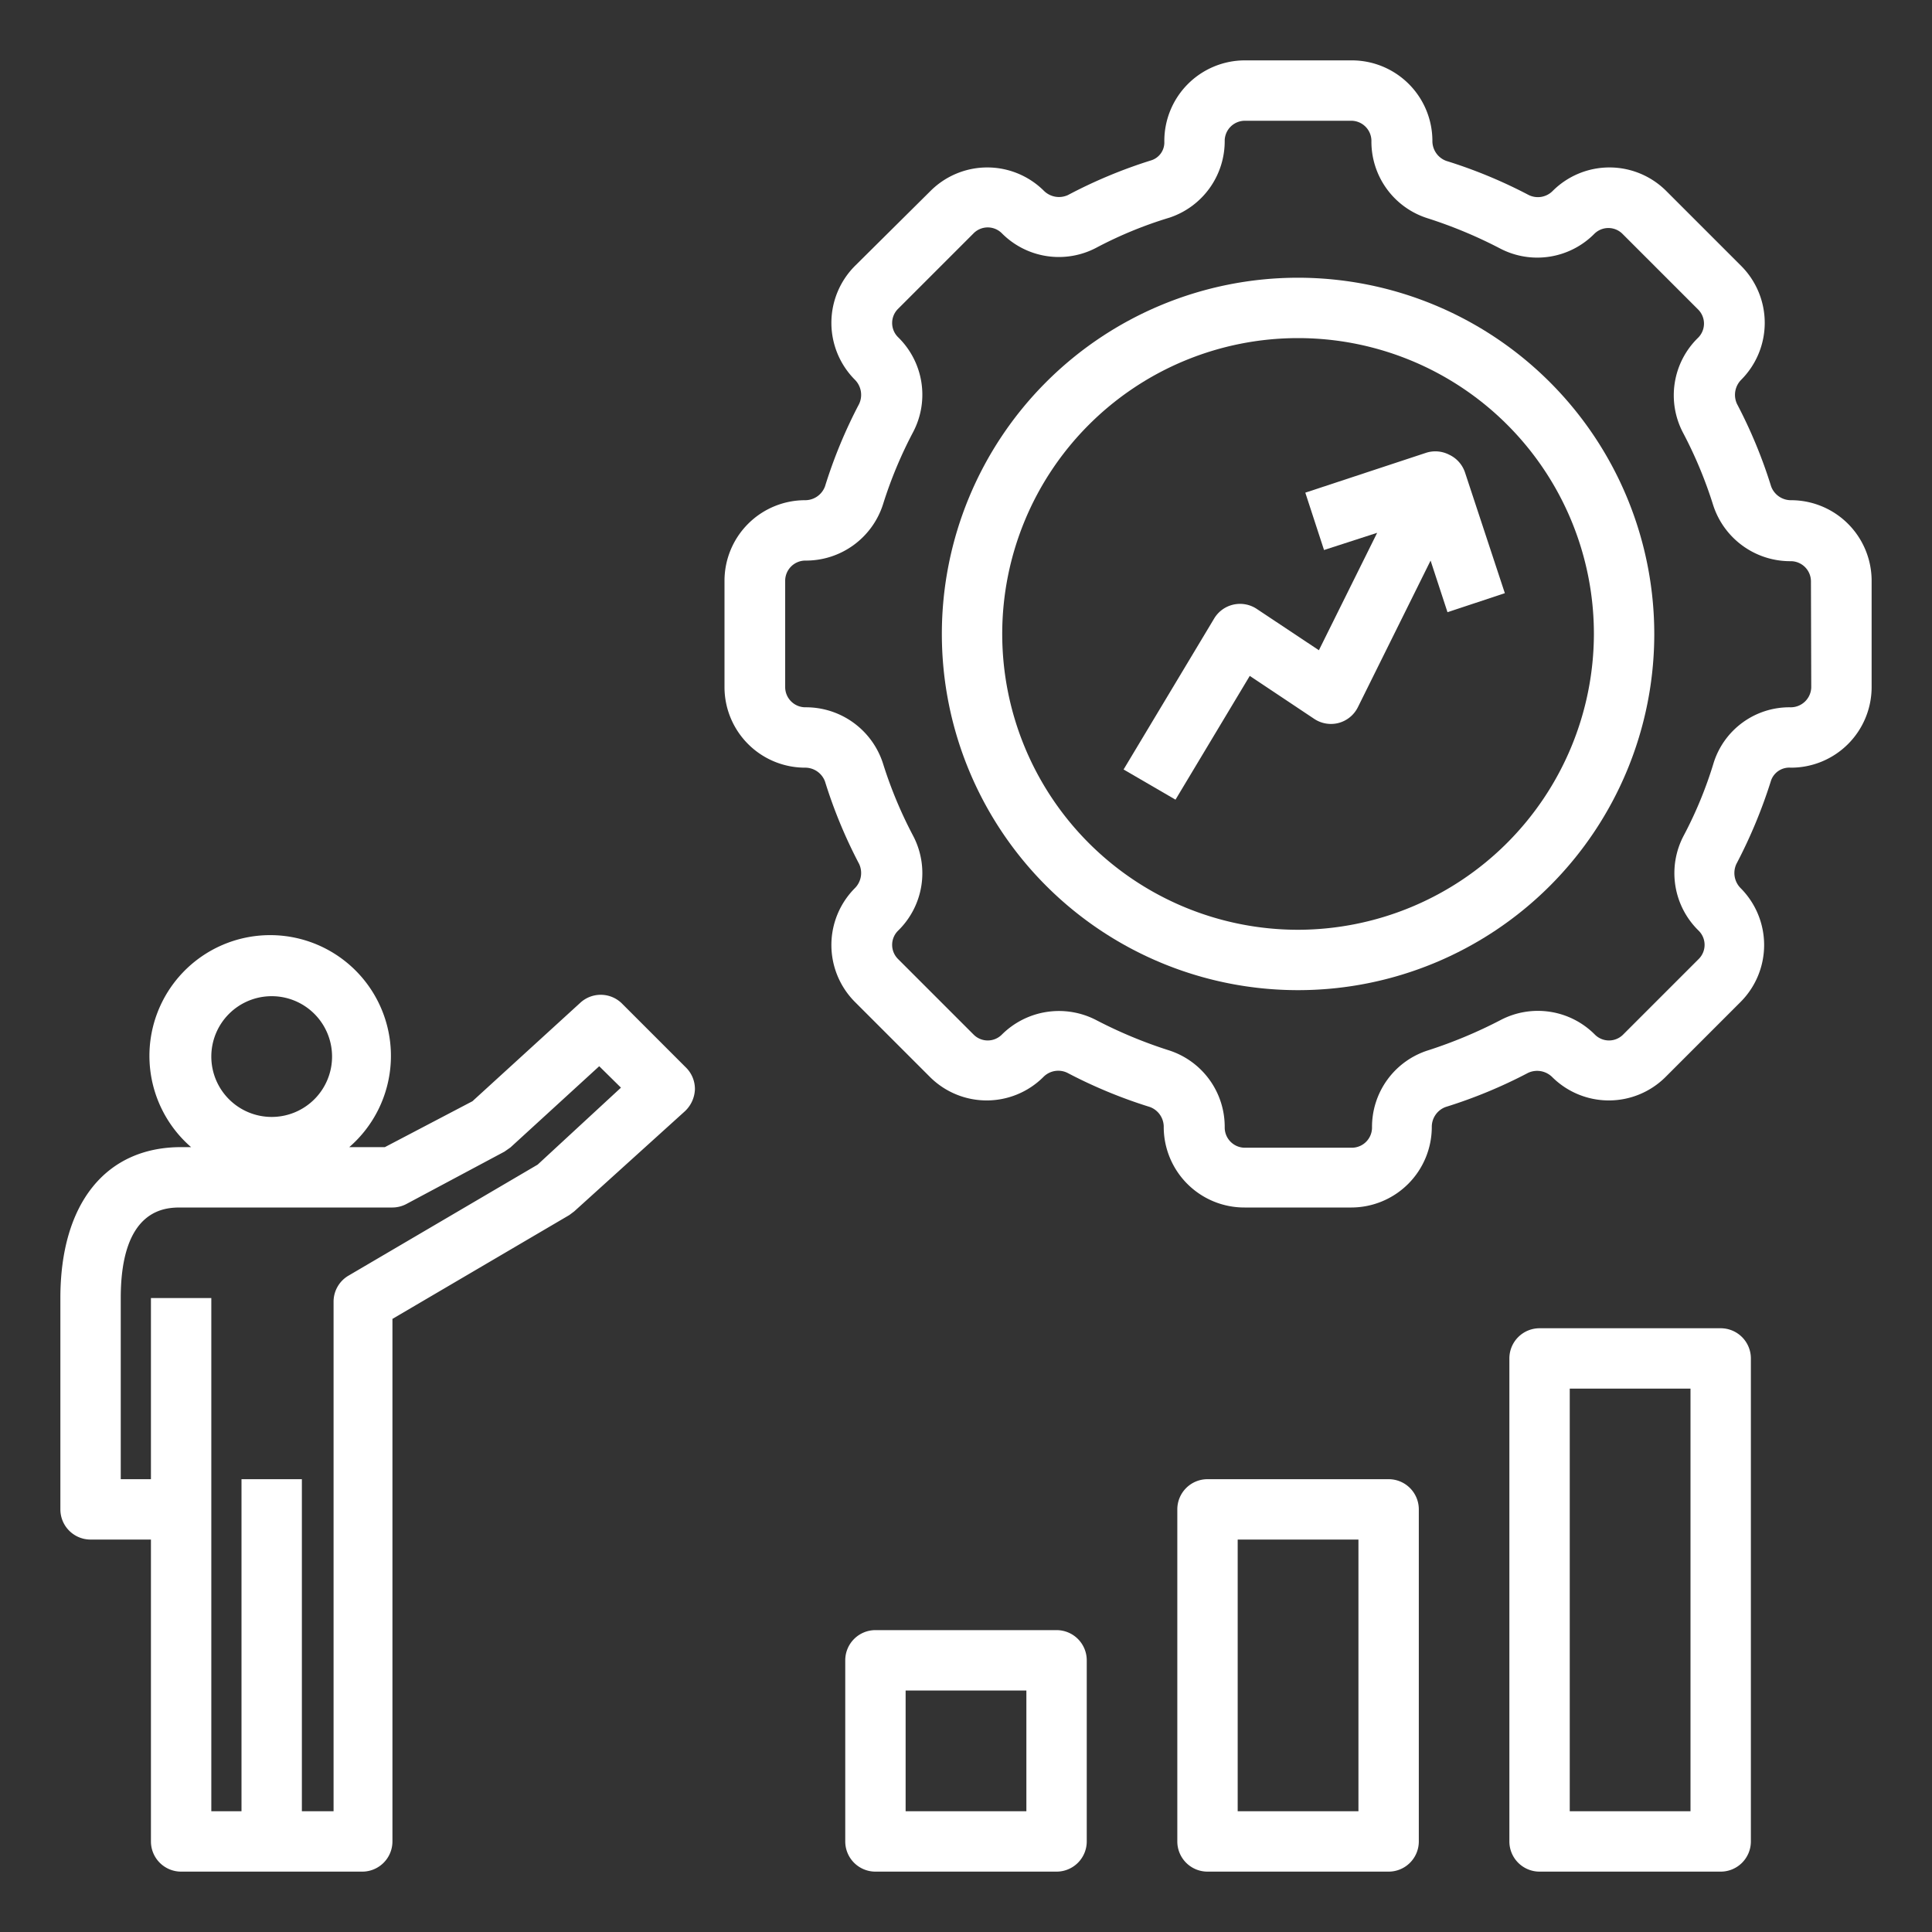
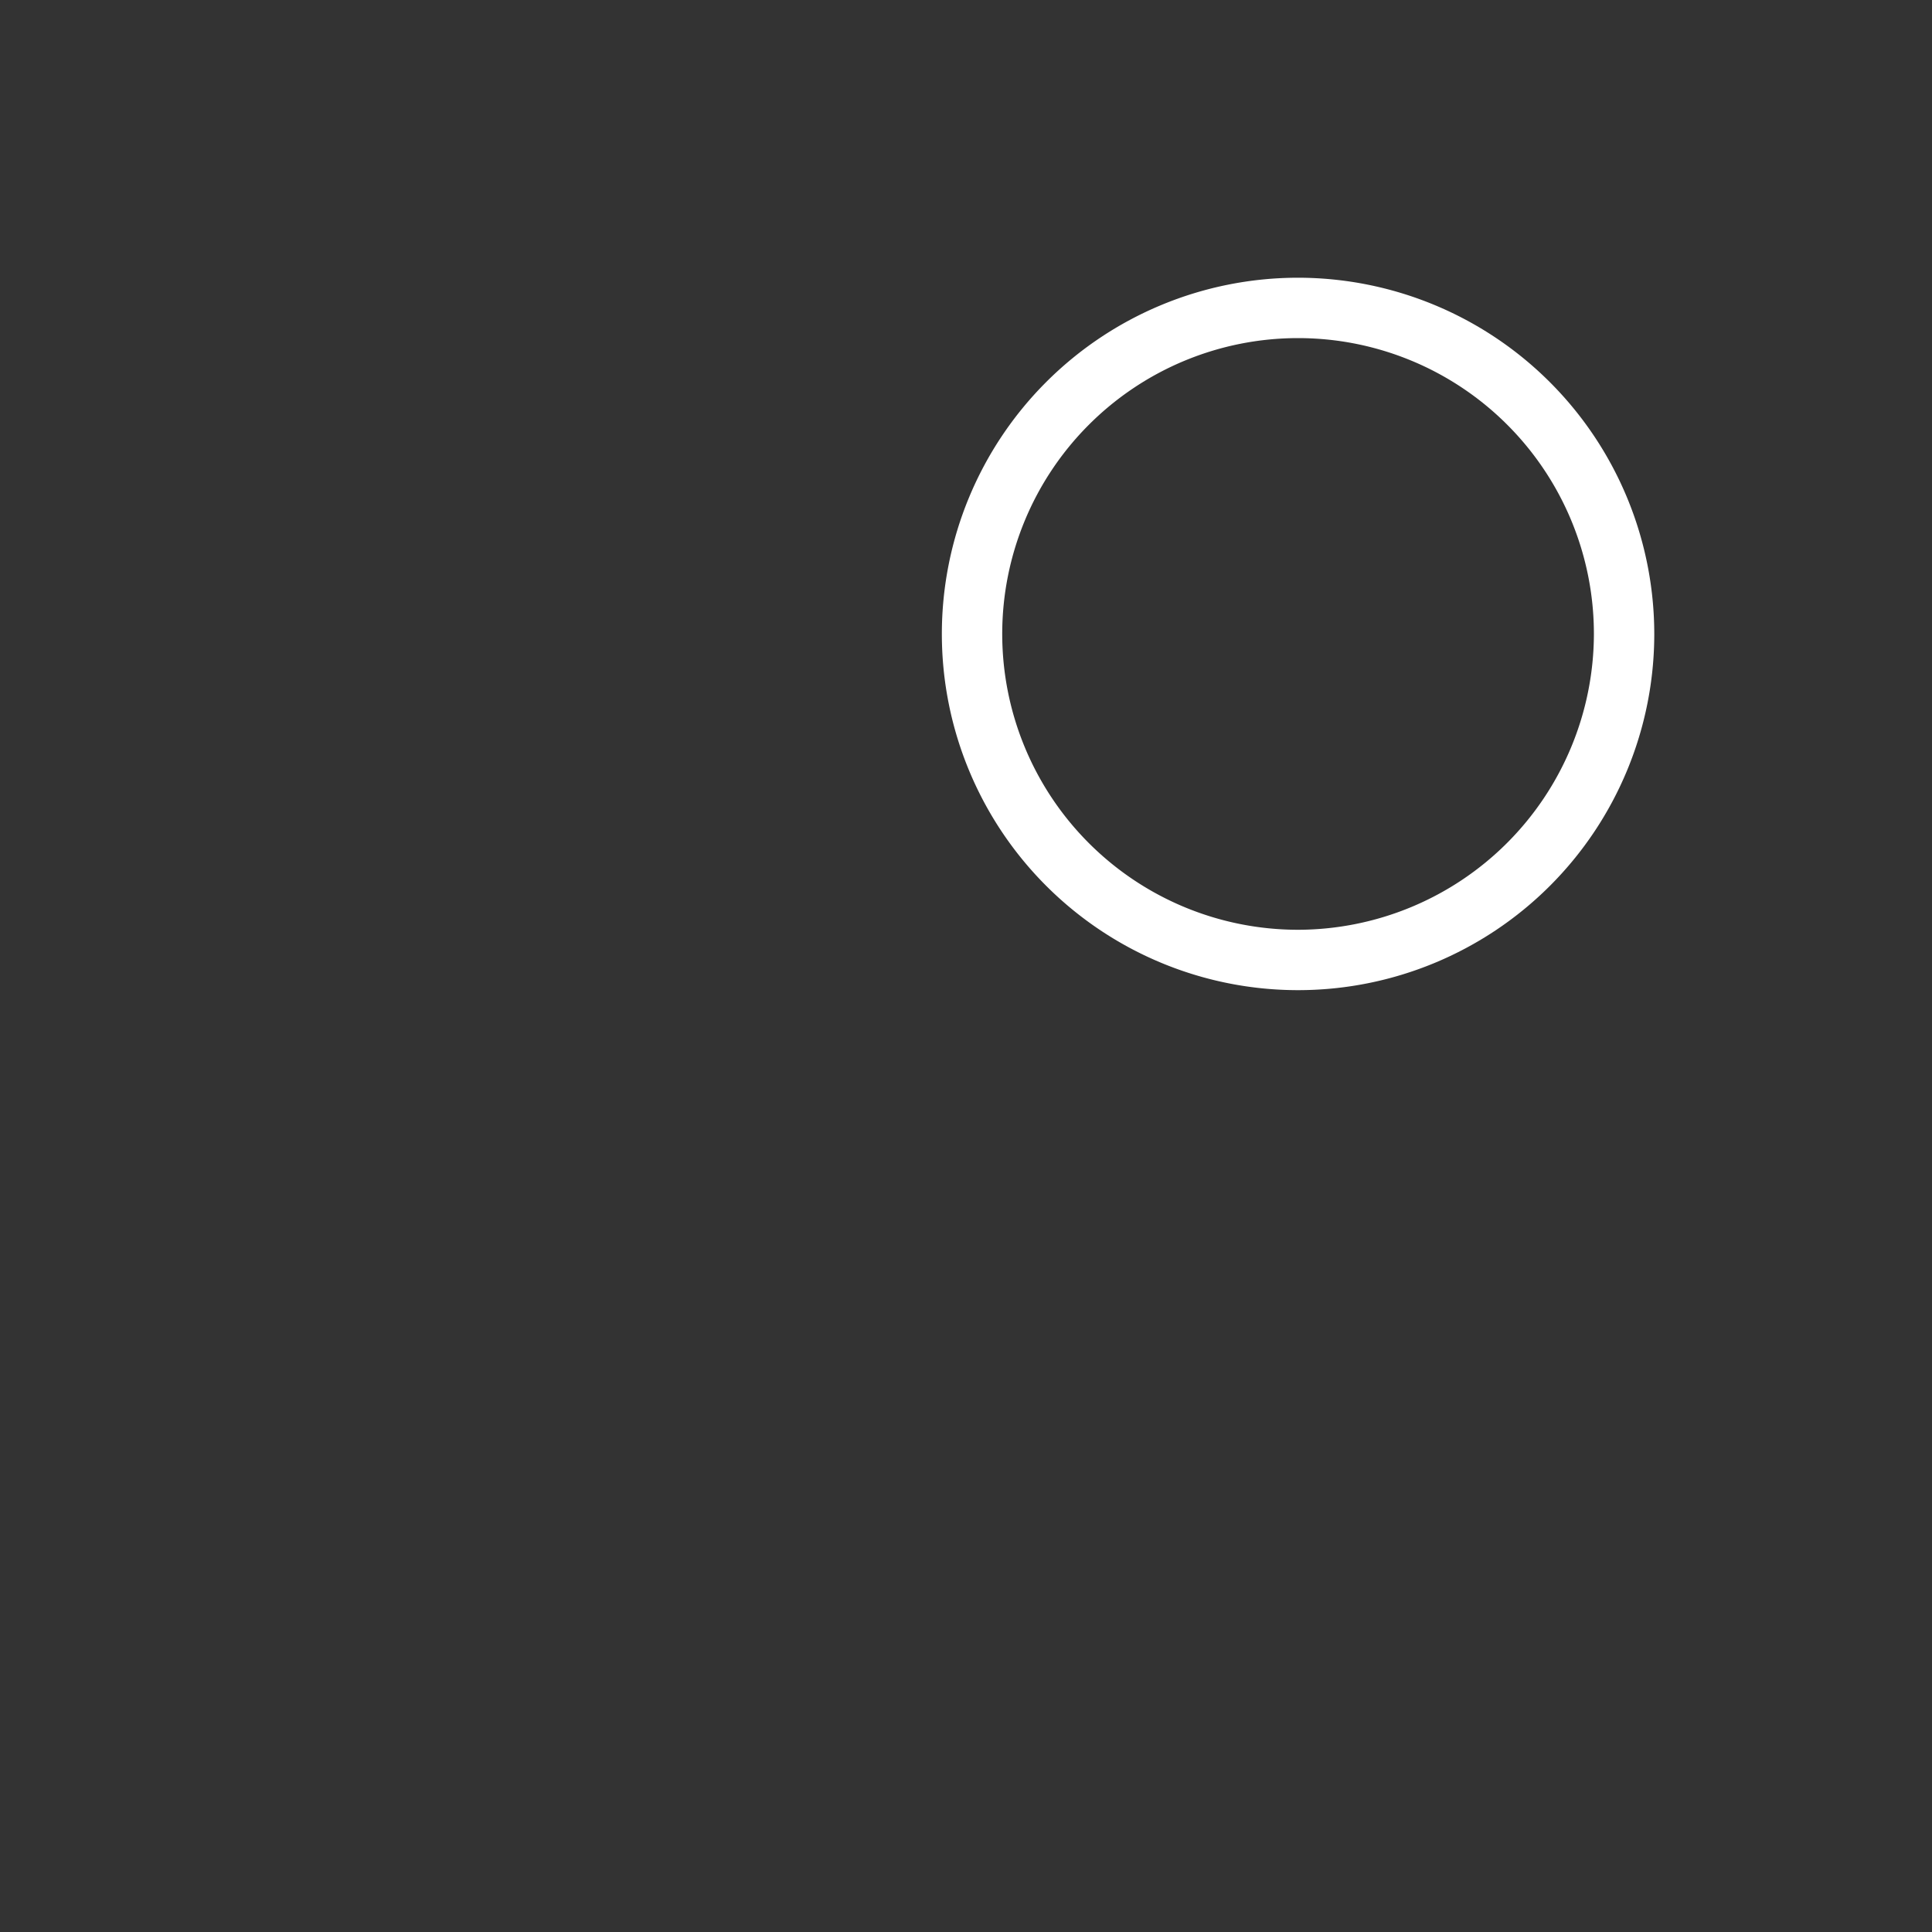
<svg xmlns="http://www.w3.org/2000/svg" fill="#FFF" data-name="Layer 1" viewBox="0 0 64 64">
  <rect x="0" y="0" width="64" height="64" fill="#333333" stroke="none" />
-   <path d="M20.59 33.23a1 1 0 0 0-1.38 0l-3.56 3.25L12.75 38H11.57a4 4 0 1 0-5.24 0H6c-2.5 0-4 1.87-4 5v7a1 1 0 0 0 1 1H5V61a1 1 0 0 0 1 1h6a1 1 0 0 0 1-1V43.69l5.86-3.44.16-.12 3.67-3.32a1.05 1.05 0 0 0 .33-.72 1 1 0 0 0-.3-.73zM9 33a2 2 0 1 1-2 2A2 2 0 0 1 9 33zm8.81 5.58l-6.27 3.68a1 1 0 0 0-.49.86V60H10V49H8V60H7V43H5v6H4V43c0-3 1.51-3 2-3h7a1 1 0 0 0 .47-.12l3.24-1.73.2-.14 2.94-2.69.72.71zM59.34 16.57a.7.7 0 0 1-.67-.46 16.2 16.2 0 0 0-1.13-2.73.71.71 0 0 1 .14-.8 2.67 2.67 0 0 0 0-3.77L55.19 6.32a2.66 2.66 0 0 0-3.75 0l0 0a.69.69 0 0 1-.8.14 16.2 16.2 0 0 0-2.73-1.13.7.7 0 0 1-.46-.67A2.67 2.67 0 0 0 44.77 2H41.23a2.67 2.67 0 0 0-2.66 2.7.62.62 0 0 1-.43.61 16.24 16.24 0 0 0-2.76 1.15.71.71 0 0 1-.8-.14l0 0a2.66 2.66 0 0 0-3.75 0L28.32 8.81a2.67 2.67 0 0 0 0 3.77.71.71 0 0 1 .14.8 16.2 16.2 0 0 0-1.13 2.73.7.7 0 0 1-.67.46A2.67 2.67 0 0 0 24 19.23v3.54a2.67 2.67 0 0 0 2.66 2.66.7.7 0 0 1 .67.46 16.2 16.2 0 0 0 1.13 2.73.71.71 0 0 1-.14.8 2.67 2.67 0 0 0 0 3.77l2.49 2.49a2.66 2.66 0 0 0 3.75 0l0 0a.69.69 0 0 1 .8-.14 16.2 16.2 0 0 0 2.73 1.13.7.7 0 0 1 .46.67A2.67 2.67 0 0 0 41.23 40h3.54a2.67 2.67 0 0 0 2.66-2.66.7.7 0 0 1 .46-.67 16.2 16.2 0 0 0 2.73-1.13.71.71 0 0 1 .8.14l0 0a2.66 2.66 0 0 0 3.75 0l2.49-2.49a2.67 2.67 0 0 0 0-3.77.71.71 0 0 1-.14-.8 16.69 16.69 0 0 0 1.15-2.77.64.64 0 0 1 .65-.42A2.67 2.67 0 0 0 62 22.77V19.23A2.67 2.67 0 0 0 59.34 16.57zm.66 6.2a.68.68 0 0 1-.7.66 2.63 2.63 0 0 0-2.53 1.83 13.51 13.51 0 0 1-1 2.43 2.66 2.66 0 0 0 .5 3.14.66.66 0 0 1 0 .94l-2.5 2.5a.66.66 0 0 1-.94 0s0 0 0 0a2.66 2.66 0 0 0-3.12-.48 15.5 15.5 0 0 1-2.39 1 2.66 2.66 0 0 0-1.87 2.57.67.67 0 0 1-.66.66H41.23a.67.67 0 0 1-.66-.66 2.66 2.66 0 0 0-1.86-2.57 15.21 15.21 0 0 1-2.4-1 2.68 2.68 0 0 0-3.12.48l0 0a.66.66 0 0 1-.94 0l-2.5-2.5a.66.66 0 0 1 0-.94 2.66 2.66 0 0 0 .5-3.14 14.27 14.27 0 0 1-1-2.4 2.68 2.68 0 0 0-2.58-1.86.67.67 0 0 1-.66-.66V19.23a.67.67 0 0 1 .66-.66 2.68 2.68 0 0 0 2.58-1.86 14.27 14.27 0 0 1 1-2.4 2.66 2.66 0 0 0-.5-3.14.66.66 0 0 1 0-.94l2.5-2.5a.66.66 0 0 1 .94 0l0 0a2.66 2.66 0 0 0 3.12.48 13.51 13.51 0 0 1 2.43-1 2.67 2.67 0 0 0 1.83-2.57A.67.67 0 0 1 41.23 4h3.54a.67.67 0 0 1 .66.66 2.66 2.66 0 0 0 1.86 2.57 15.21 15.21 0 0 1 2.4 1 2.66 2.66 0 0 0 3.12-.48l0 0a.66.66 0 0 1 .94 0l2.5 2.5a.66.66 0 0 1 0 .94 2.66 2.66 0 0 0-.5 3.14 14.27 14.27 0 0 1 1 2.4 2.68 2.68 0 0 0 2.58 1.86.67.67 0 0 1 .66.66z" />
  <path d="M43,9.2A11.8,11.8,0,1,0,54.8,21,11.81,11.81,0,0,0,43,9.2Zm0,21.6A9.8,9.8,0,1,1,52.8,21,9.82,9.82,0,0,1,43,30.8Z" />
-   <path d="M48 15.06a1 1 0 0 0-.76-.06l-4 1.32.62 1.9 1.76-.57-1.93 3.89-2.06-1.37a1 1 0 0 0-1.41.32l-3 5 1.72 1 2.46-4.1 2.13 1.42a1 1 0 0 0 .81.14 1 1 0 0 0 .64-.52l2.41-4.86.56 1.71 1.9-.63-1.32-4A1 1 0 0 0 48 15.06zM35 54H29a1 1 0 0 0-1 1v6a1 1 0 0 0 1 1h6a1 1 0 0 0 1-1V55A1 1 0 0 0 35 54zm-1 6H30V56h4zM46 49H40a1 1 0 0 0-1 1V61a1 1 0 0 0 1 1h6a1 1 0 0 0 1-1V50A1 1 0 0 0 46 49zM45 60H41V51h4zM57 44H51a1 1 0 0 0-1 1V61a1 1 0 0 0 1 1h6a1 1 0 0 0 1-1V45A1 1 0 0 0 57 44zM56 60H52V46h4z" />
</svg>